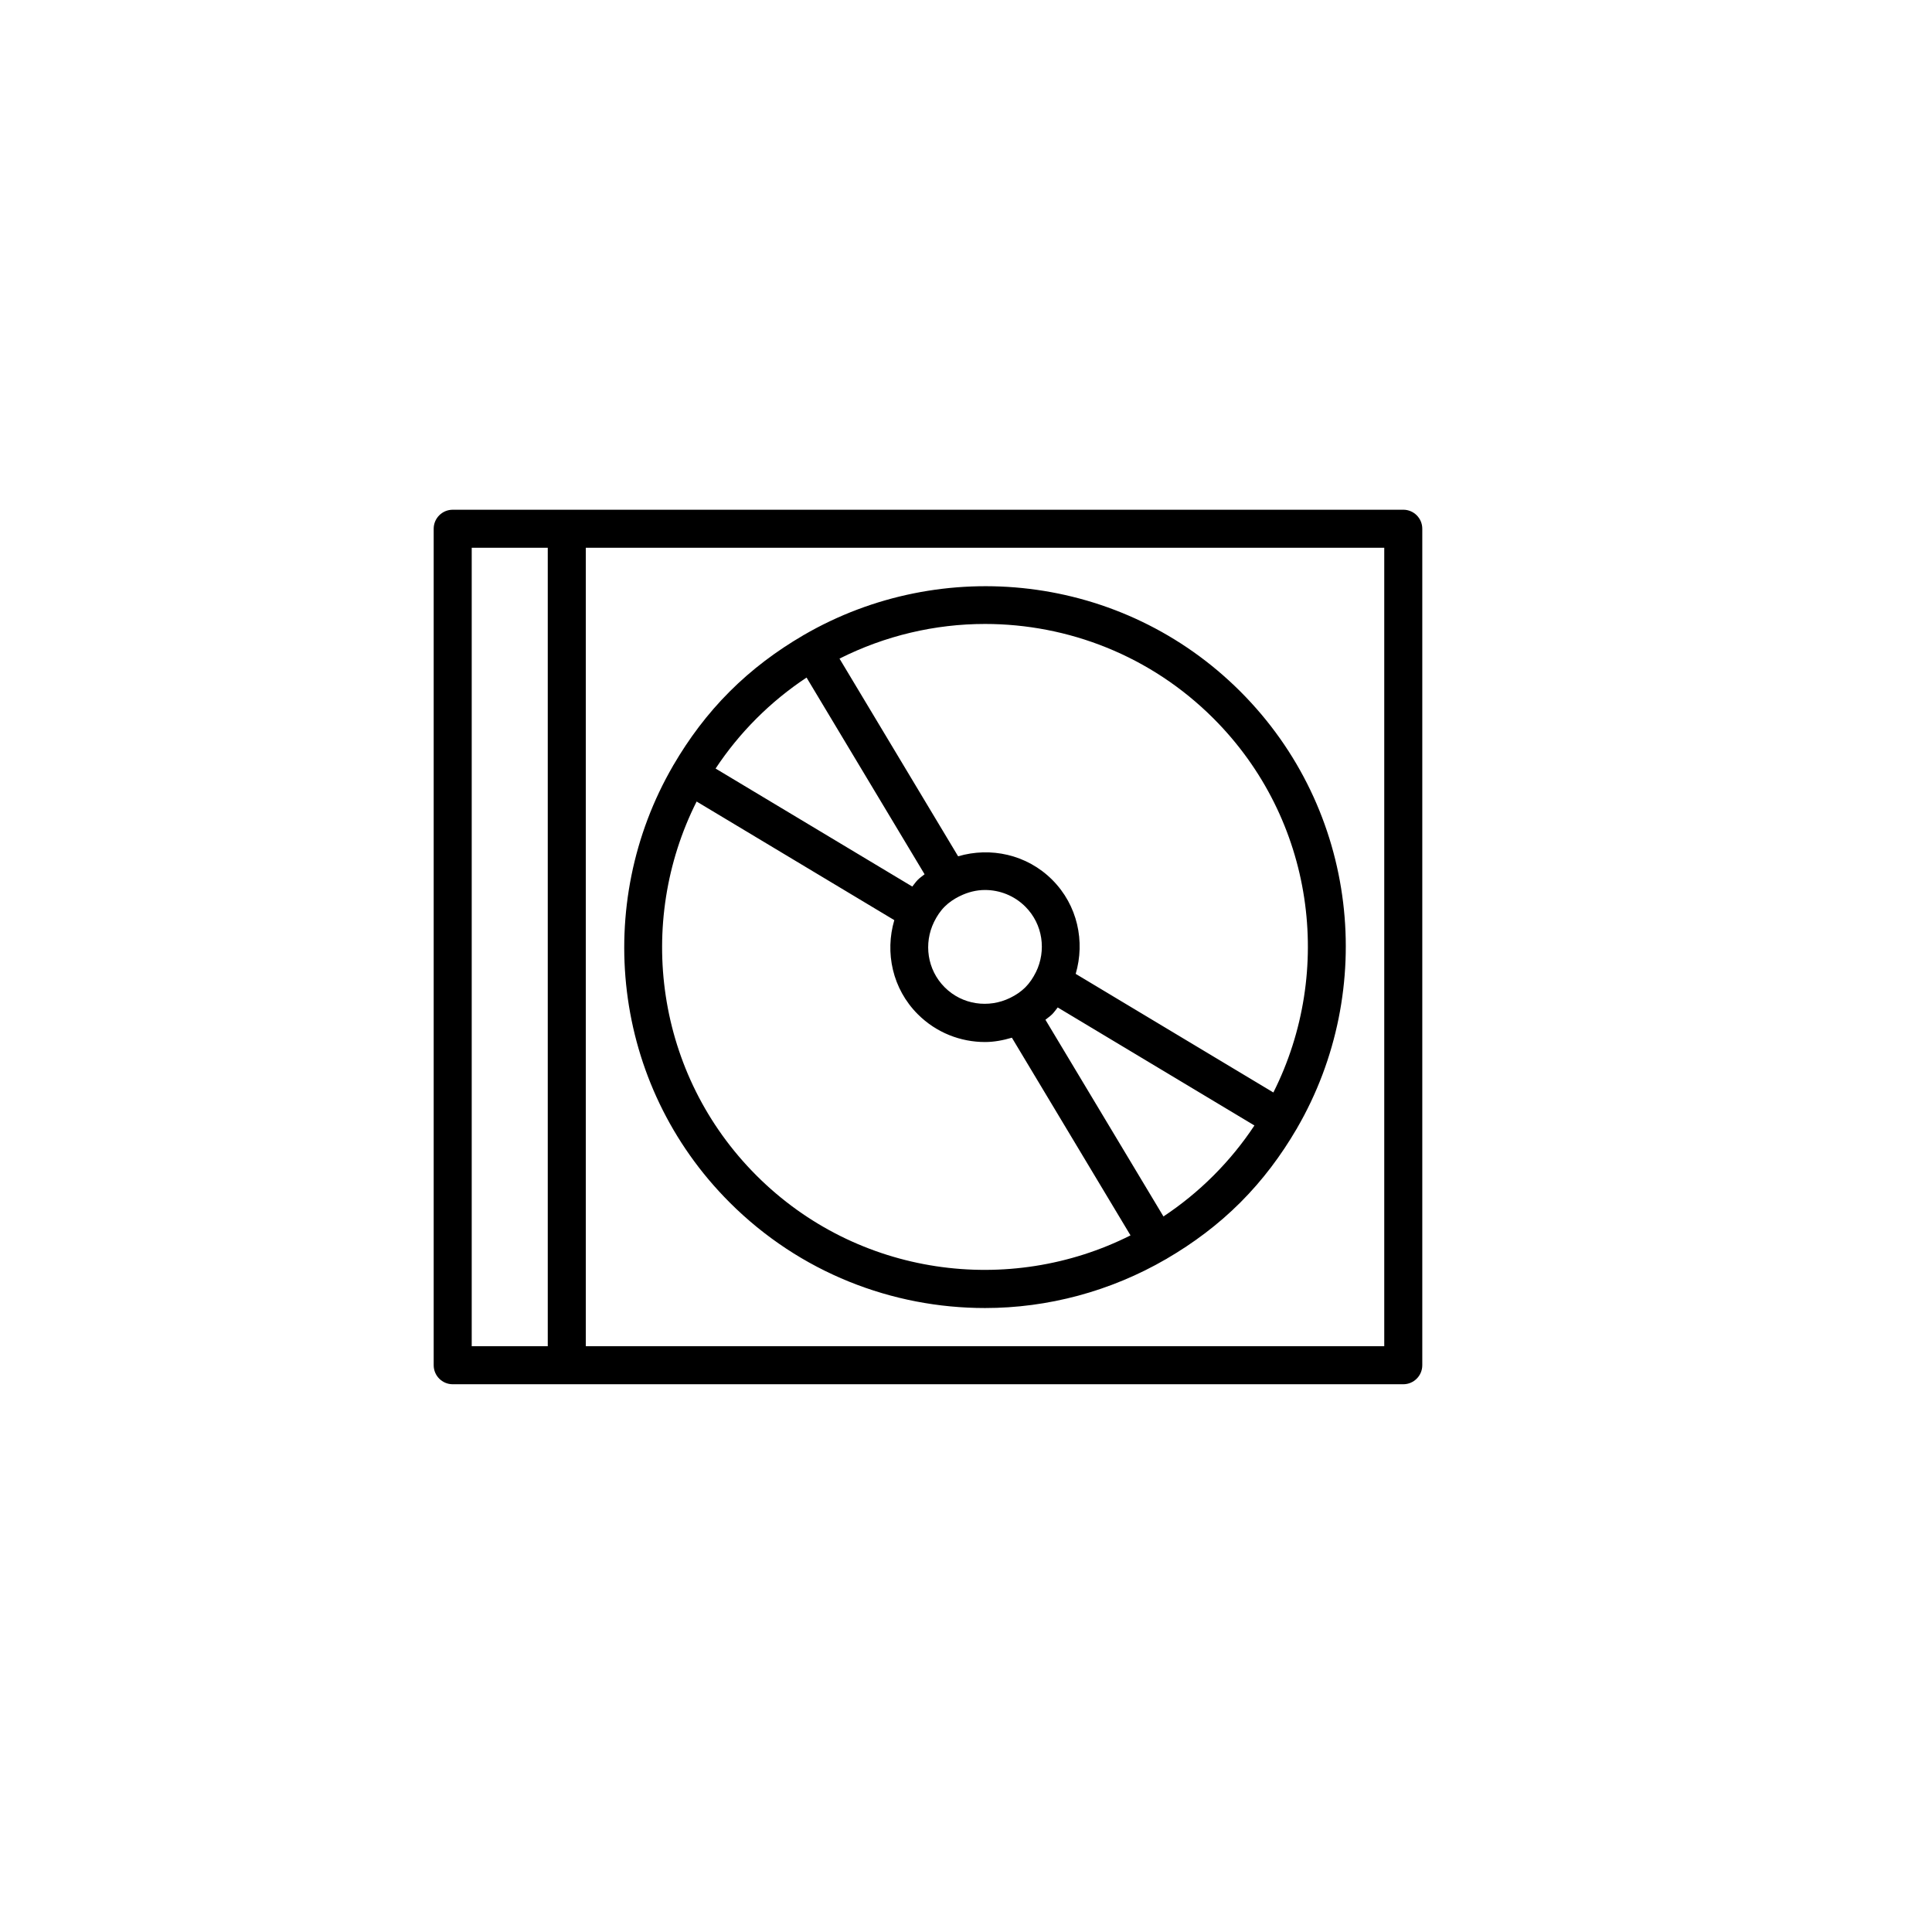
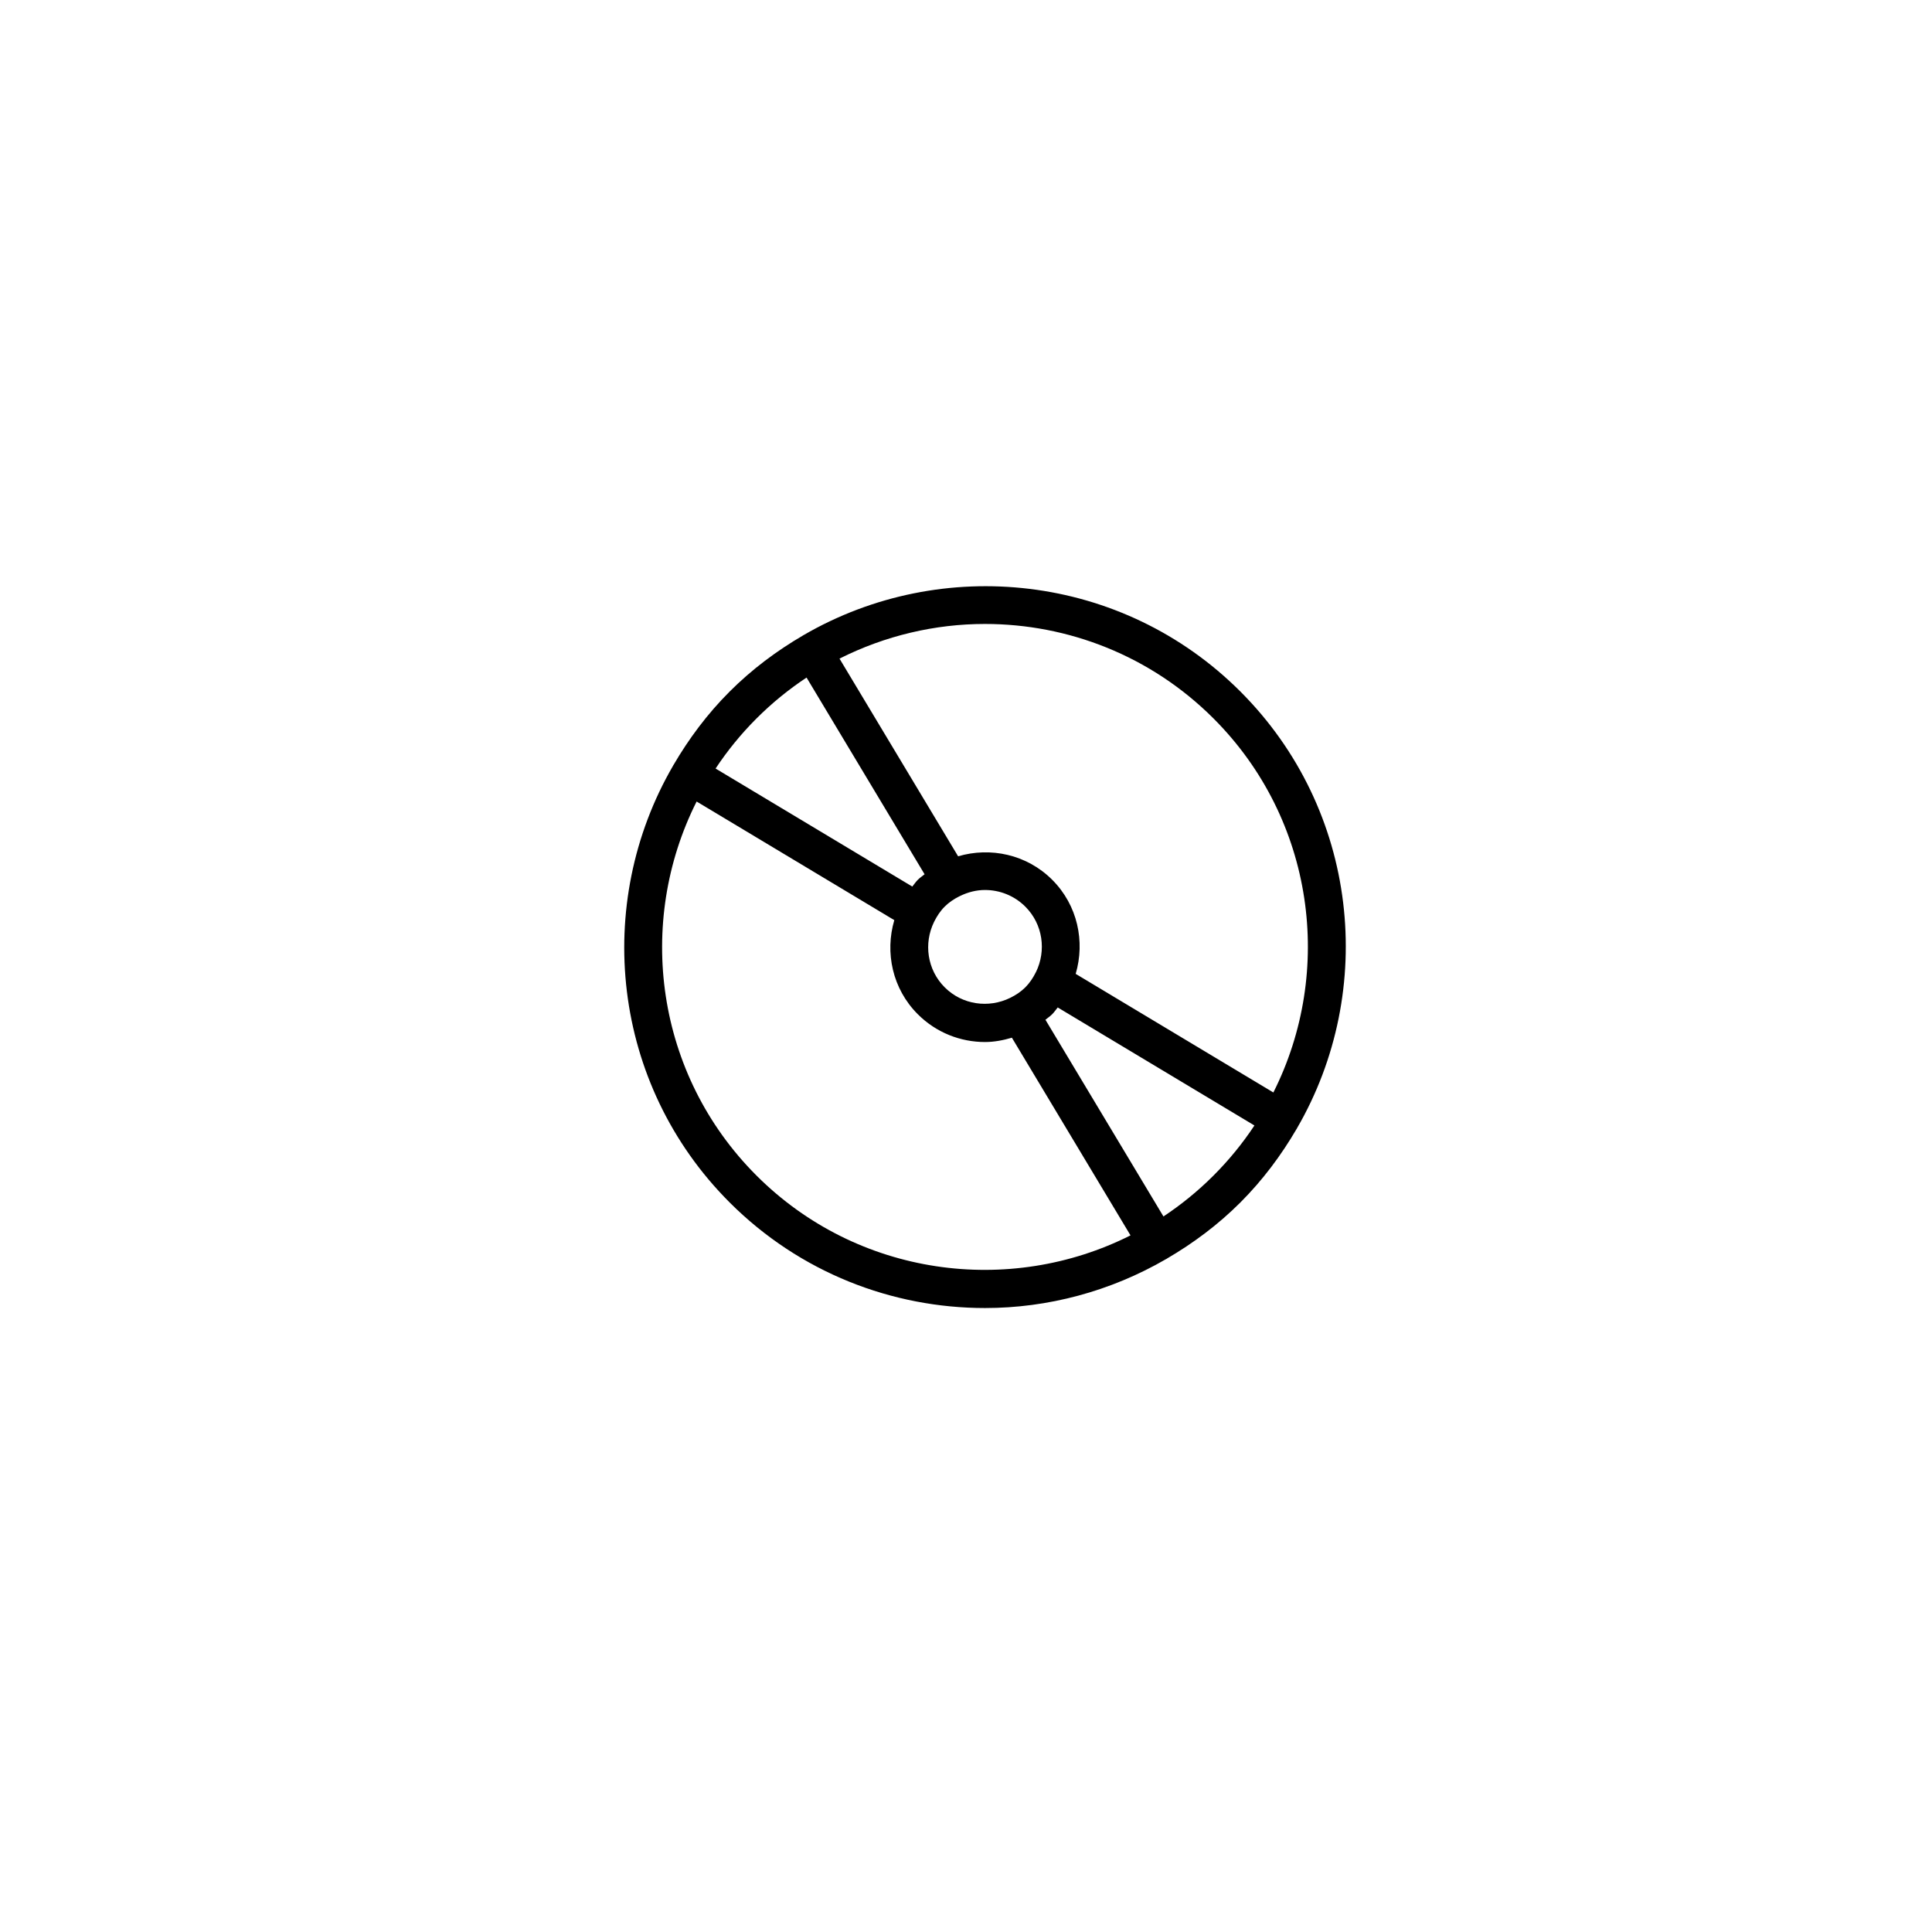
<svg xmlns="http://www.w3.org/2000/svg" fill="#000000" width="800px" height="800px" version="1.1" viewBox="144 144 512 512">
  <g>
-     <path d="m263.97 510.84h251.91c2.781 0 5.039-2.258 5.039-5.039v-221.68c0-2.781-2.258-5.039-5.039-5.039l-221.68 0.004h-30.23c-2.781 0-5.039 2.258-5.039 5.039v221.68c0.004 2.777 2.258 5.035 5.039 5.035zm246.87-10.074h-211.6v-211.6h211.6zm-241.83-211.6h20.152v211.6h-20.152z" />
    <path d="m337.35 462.65c18.66 18.66 43.172 27.992 67.688 27.992 16.637 0 33.223-4.402 48.023-12.992 0.039-0.02 0.086-0.031 0.125-0.055 0.023-0.016 0.039-0.039 0.066-0.059 6.941-4.051 13.527-8.938 19.473-14.883 5.934-5.934 10.812-12.504 14.863-19.434 0.023-0.039 0.059-0.066 0.082-0.105 0.016-0.031 0.016-0.059 0.031-0.09 21.281-36.633 16.359-84.414-14.973-115.75-31.336-31.336-79.129-36.254-115.75-14.973-0.023 0.016-0.059 0.012-0.086 0.031-0.023 0.016-0.035 0.039-0.059 0.055-6.941 4.051-13.527 8.938-19.473 14.887-5.945 5.945-10.832 12.523-14.883 19.469-0.016 0.023-0.039 0.039-0.059 0.066-0.016 0.031-0.016 0.059-0.031 0.09-21.293 36.625-16.367 84.41 14.965 115.75zm7.121-7.125c-26.777-26.777-32.027-67-15.859-99.113l52.387 31.434c-2.519 8.566-0.523 18.188 6.223 24.934 4.914 4.914 11.359 7.367 17.816 7.367 2.41 0 4.793-0.457 7.125-1.145l31.434 52.387c-32.121 16.164-72.348 10.91-99.125-15.863zm53.902-74.039c0.016-0.004 0.02-0.023 0.035-0.031 2.09-1.023 4.344-1.598 6.625-1.598 3.871 0 7.742 1.473 10.691 4.418 4.68 4.68 5.578 11.672 2.828 17.316-0.012 0.016-0.023 0.02-0.035 0.035-0.016 0.023-0.016 0.059-0.031 0.086-0.711 1.41-1.582 2.762-2.762 3.941-1.184 1.18-2.539 2.062-3.965 2.766-0.02 0.012-0.047 0.012-0.066 0.02-0.012 0.004-0.016 0.02-0.023 0.023-5.648 2.762-12.641 1.867-17.32-2.816-4.676-4.68-5.578-11.656-2.832-17.297 0.012-0.02 0.031-0.035 0.039-0.055 0.016-0.023 0.016-0.055 0.031-0.086 0.711-1.414 1.582-2.766 2.762-3.945 1.16-1.16 2.492-2.023 3.883-2.731 0.047-0.012 0.098-0.023 0.141-0.047zm67.223 74.039c-4.125 4.125-8.578 7.738-13.27 10.848l-31.277-52.129c0.594-0.492 1.238-0.906 1.793-1.465s0.973-1.199 1.465-1.793l52.129 31.277c-3.098 4.684-6.711 9.137-10.84 13.262zm0-121.12c26.777 26.777 32.027 67 15.859 99.113l-52.387-31.434c2.519-8.566 0.523-18.188-6.223-24.934-6.742-6.742-16.367-8.742-24.934-6.223l-31.434-52.387c12.09-6.086 25.312-9.184 38.551-9.184 21.941 0 43.871 8.352 60.566 25.047zm-121.12 0c4.125-4.125 8.578-7.738 13.27-10.844l31.277 52.129c-0.598 0.492-1.238 0.906-1.793 1.465-0.555 0.559-0.973 1.199-1.465 1.793l-52.129-31.277c3.102-4.688 6.715-9.141 10.84-13.266z" />
  </g>
</svg>